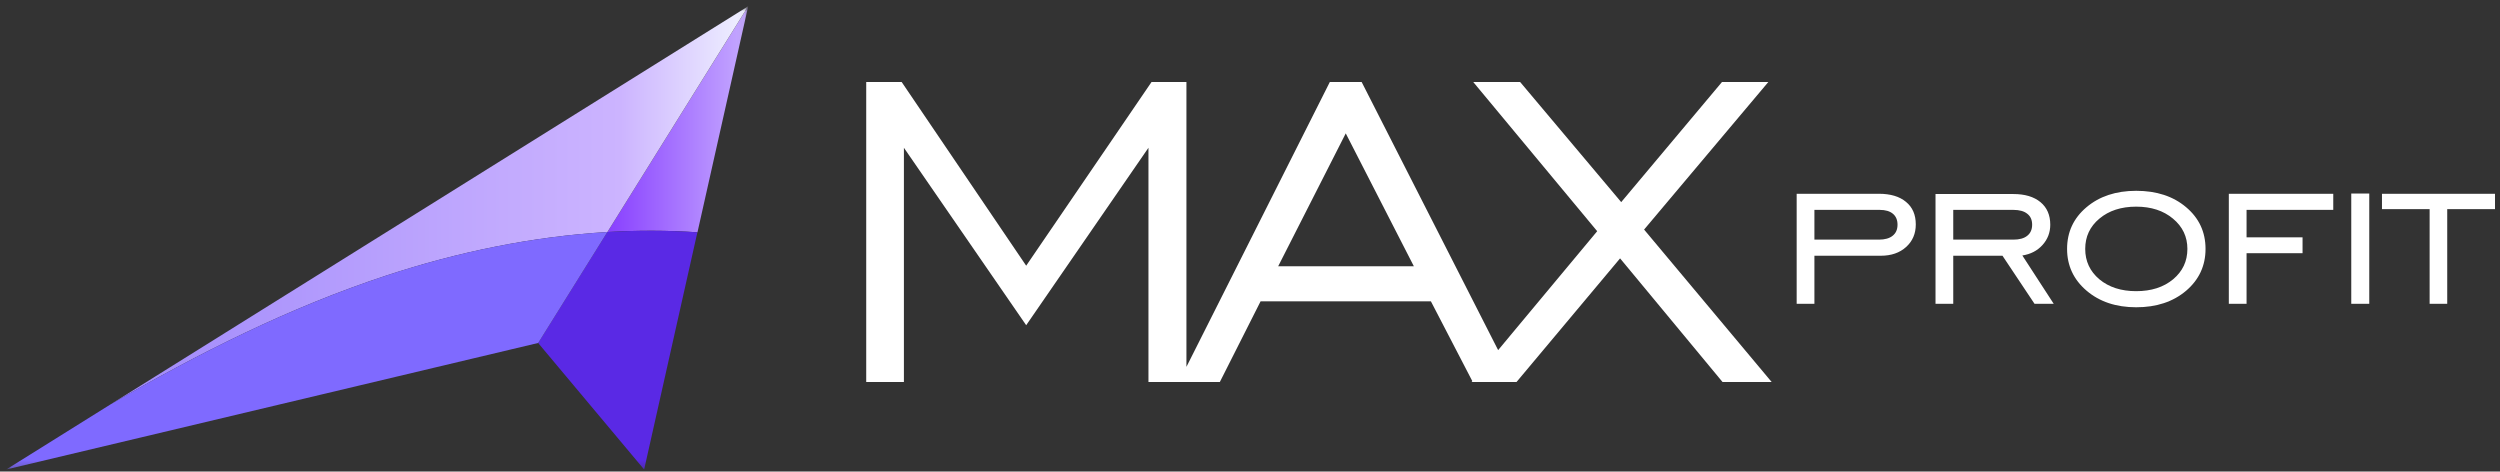
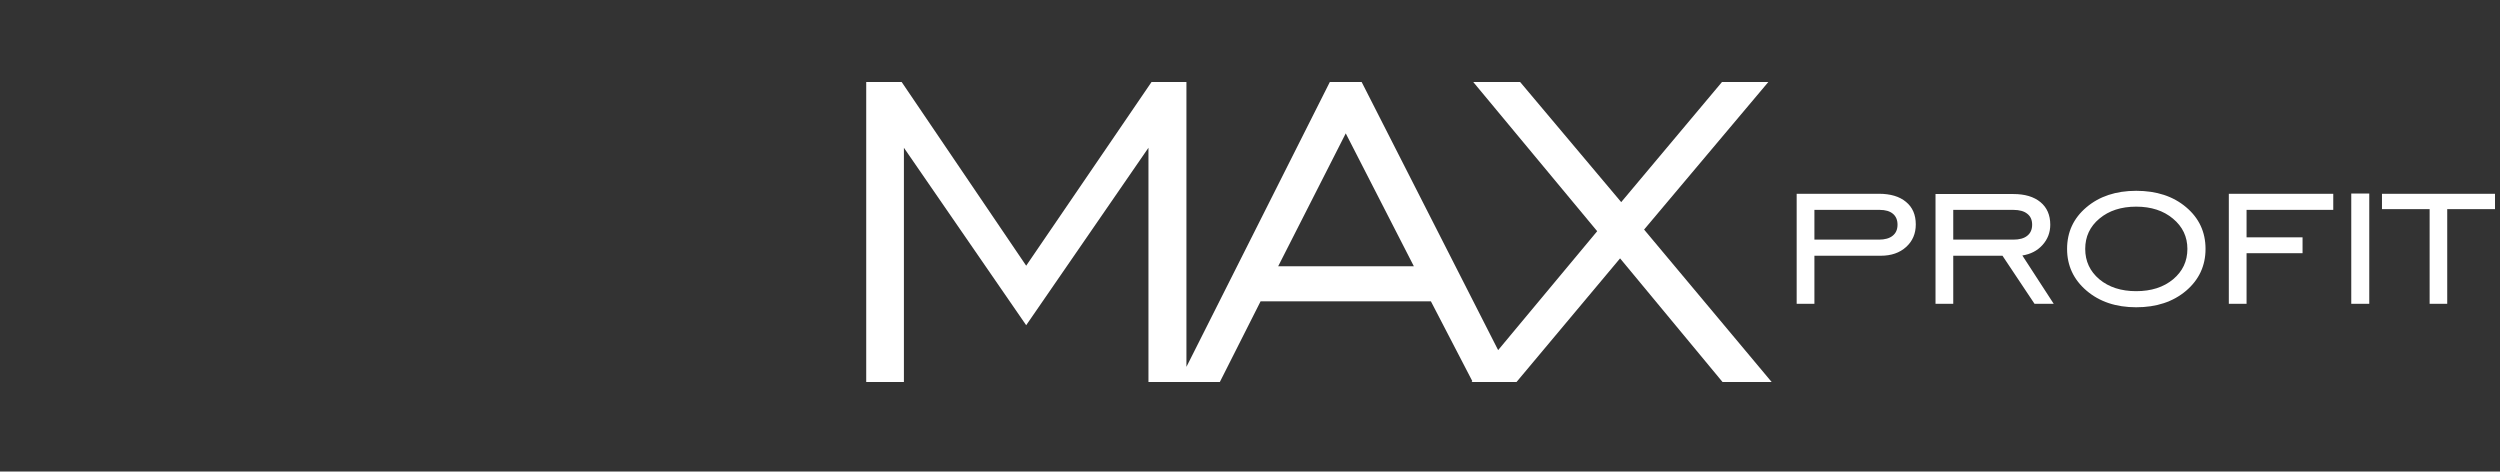
<svg xmlns="http://www.w3.org/2000/svg" width="334" height="63" viewBox="0 0 334 63" fill="none">
  <rect x="0" y="0" width="334" height="63" fill="#333333" stroke="none" />
  <path d="M115.727 51.036V10.957H120.463L137.098 35.498L153.845 10.957H158.507V51.036H153.434V19.742L137.098 43.449L120.762 19.742V51.036H115.727ZM170.766 35.571H188.891L179.792 17.818L170.766 35.571ZM157.488 51.036L177.665 10.957H181.918L202.319 51.036H196.763L191.167 40.254H168.416L162.97 51.036H157.488ZM196.601 51.036L213.385 30.888L196.825 10.957H203.091L216.593 27.003L230.056 10.957H236.248L219.651 30.67L236.695 51.036H230.131L216.443 34.518L202.606 51.036H196.601Z" fill="white" />
  <path d="M242.405 32.015H251.015C251.817 32.015 252.431 31.843 252.855 31.499C253.291 31.155 253.509 30.661 253.509 30.019C253.509 29.388 253.302 28.9 252.89 28.556C252.477 28.212 251.888 28.04 251.123 28.04H242.405V32.015ZM242.405 34.167V40.587H240.035V25.888H251.015C252.571 25.888 253.781 26.25 254.641 26.972C255.514 27.684 255.949 28.688 255.949 29.984C255.949 31.212 255.519 32.216 254.659 32.996C253.798 33.777 252.667 34.167 251.263 34.167H242.405ZM260.954 32.015H268.982C269.796 32.015 270.415 31.843 270.839 31.499C271.276 31.155 271.494 30.661 271.494 30.019C271.494 29.376 271.276 28.889 270.839 28.556C270.415 28.212 269.796 28.04 268.982 28.04H260.954V32.015ZM260.954 34.167V40.587H258.585V25.922H268.982C270.527 25.922 271.735 26.284 272.608 27.007C273.479 27.73 273.916 28.734 273.916 30.019C273.916 31.063 273.568 31.97 272.873 32.738C272.189 33.496 271.293 33.96 270.185 34.132L274.375 40.587H271.812L267.532 34.167H260.954ZM285.393 38.9C287.408 38.9 289.053 38.372 290.326 37.316C291.6 36.249 292.236 34.895 292.236 33.255C292.236 31.625 291.593 30.277 290.309 29.21C289.035 28.143 287.397 27.609 285.393 27.609C283.388 27.609 281.75 28.143 280.477 29.21C279.215 30.265 278.585 31.614 278.585 33.255C278.585 34.895 279.215 36.249 280.477 37.316C281.75 38.372 283.388 38.9 285.393 38.9ZM285.393 41.051C282.705 41.051 280.494 40.311 278.761 38.831C277.029 37.351 276.162 35.492 276.162 33.255C276.162 31.006 277.024 29.152 278.745 27.695C280.477 26.227 282.694 25.492 285.393 25.492C288.116 25.492 290.339 26.221 292.06 27.678C293.793 29.135 294.659 30.994 294.659 33.255C294.659 35.504 293.793 37.368 292.06 38.848C290.326 40.317 288.104 41.051 285.393 41.051ZM300.141 33.823V40.587H297.771V25.888H311.723V28.04H300.141V31.705H307.621V33.823H300.141ZM314.129 40.587V25.854H316.534V40.587H314.129ZM324.598 40.587V27.936H318.232V25.888H333.332V27.936H326.949V40.587H324.598Z" fill="white" />
  <mask id="mask0_117_2" style="mask-type:luminance" maskUnits="userSpaceOnUse" x="0" y="0" width="100" height="63">
-     <path d="M99.955 0.836H0.84V62.724H99.955V0.836Z" fill="white" />
-   </mask>
+     </mask>
  <g mask="url(#mask0_117_2)">
-     <path d="M93.182 31.035L99.961 0.836L81.152 31C85.171 30.762 89.192 30.765 93.182 31.035Z" fill="url(#paint0_linear_117_2)" />
    <path d="M81.146 31L99.955 0.836L14.738 54.047C26.512 47.185 38.697 41.066 51.67 36.791C61.152 33.667 71.142 31.59 81.146 31Z" fill="url(#paint1_linear_117_2)" />
    <path d="M81.142 31.001L71.898 45.824L86.058 62.727L93.171 31.036C89.181 30.766 85.159 30.764 81.142 31.001Z" fill="#5A29E5" />
    <path d="M71.904 45.819L81.147 30.996C71.142 31.588 61.151 33.662 51.671 36.786C38.697 41.062 26.512 47.18 14.739 54.043L0.84 62.721L71.904 45.819Z" fill="#7F6AFF" />
  </g>
  <defs>
    <linearGradient id="paint0_linear_117_2" x1="81.151" y1="15.935" x2="99.961" y2="15.935" gradientUnits="userSpaceOnUse">
      <stop stop-color="#883FFF" />
      <stop offset="1" stop-color="#C6ABFF" />
    </linearGradient>
    <linearGradient id="paint1_linear_117_2" x1="14.738" y1="27.441" x2="99.955" y2="27.441" gradientUnits="userSpaceOnUse">
      <stop stop-color="#A089FB" />
      <stop offset="0.8" stop-color="#CCB4FF" />
      <stop offset="1" stop-color="#F0F2FF" />
    </linearGradient>
  </defs>
</svg>